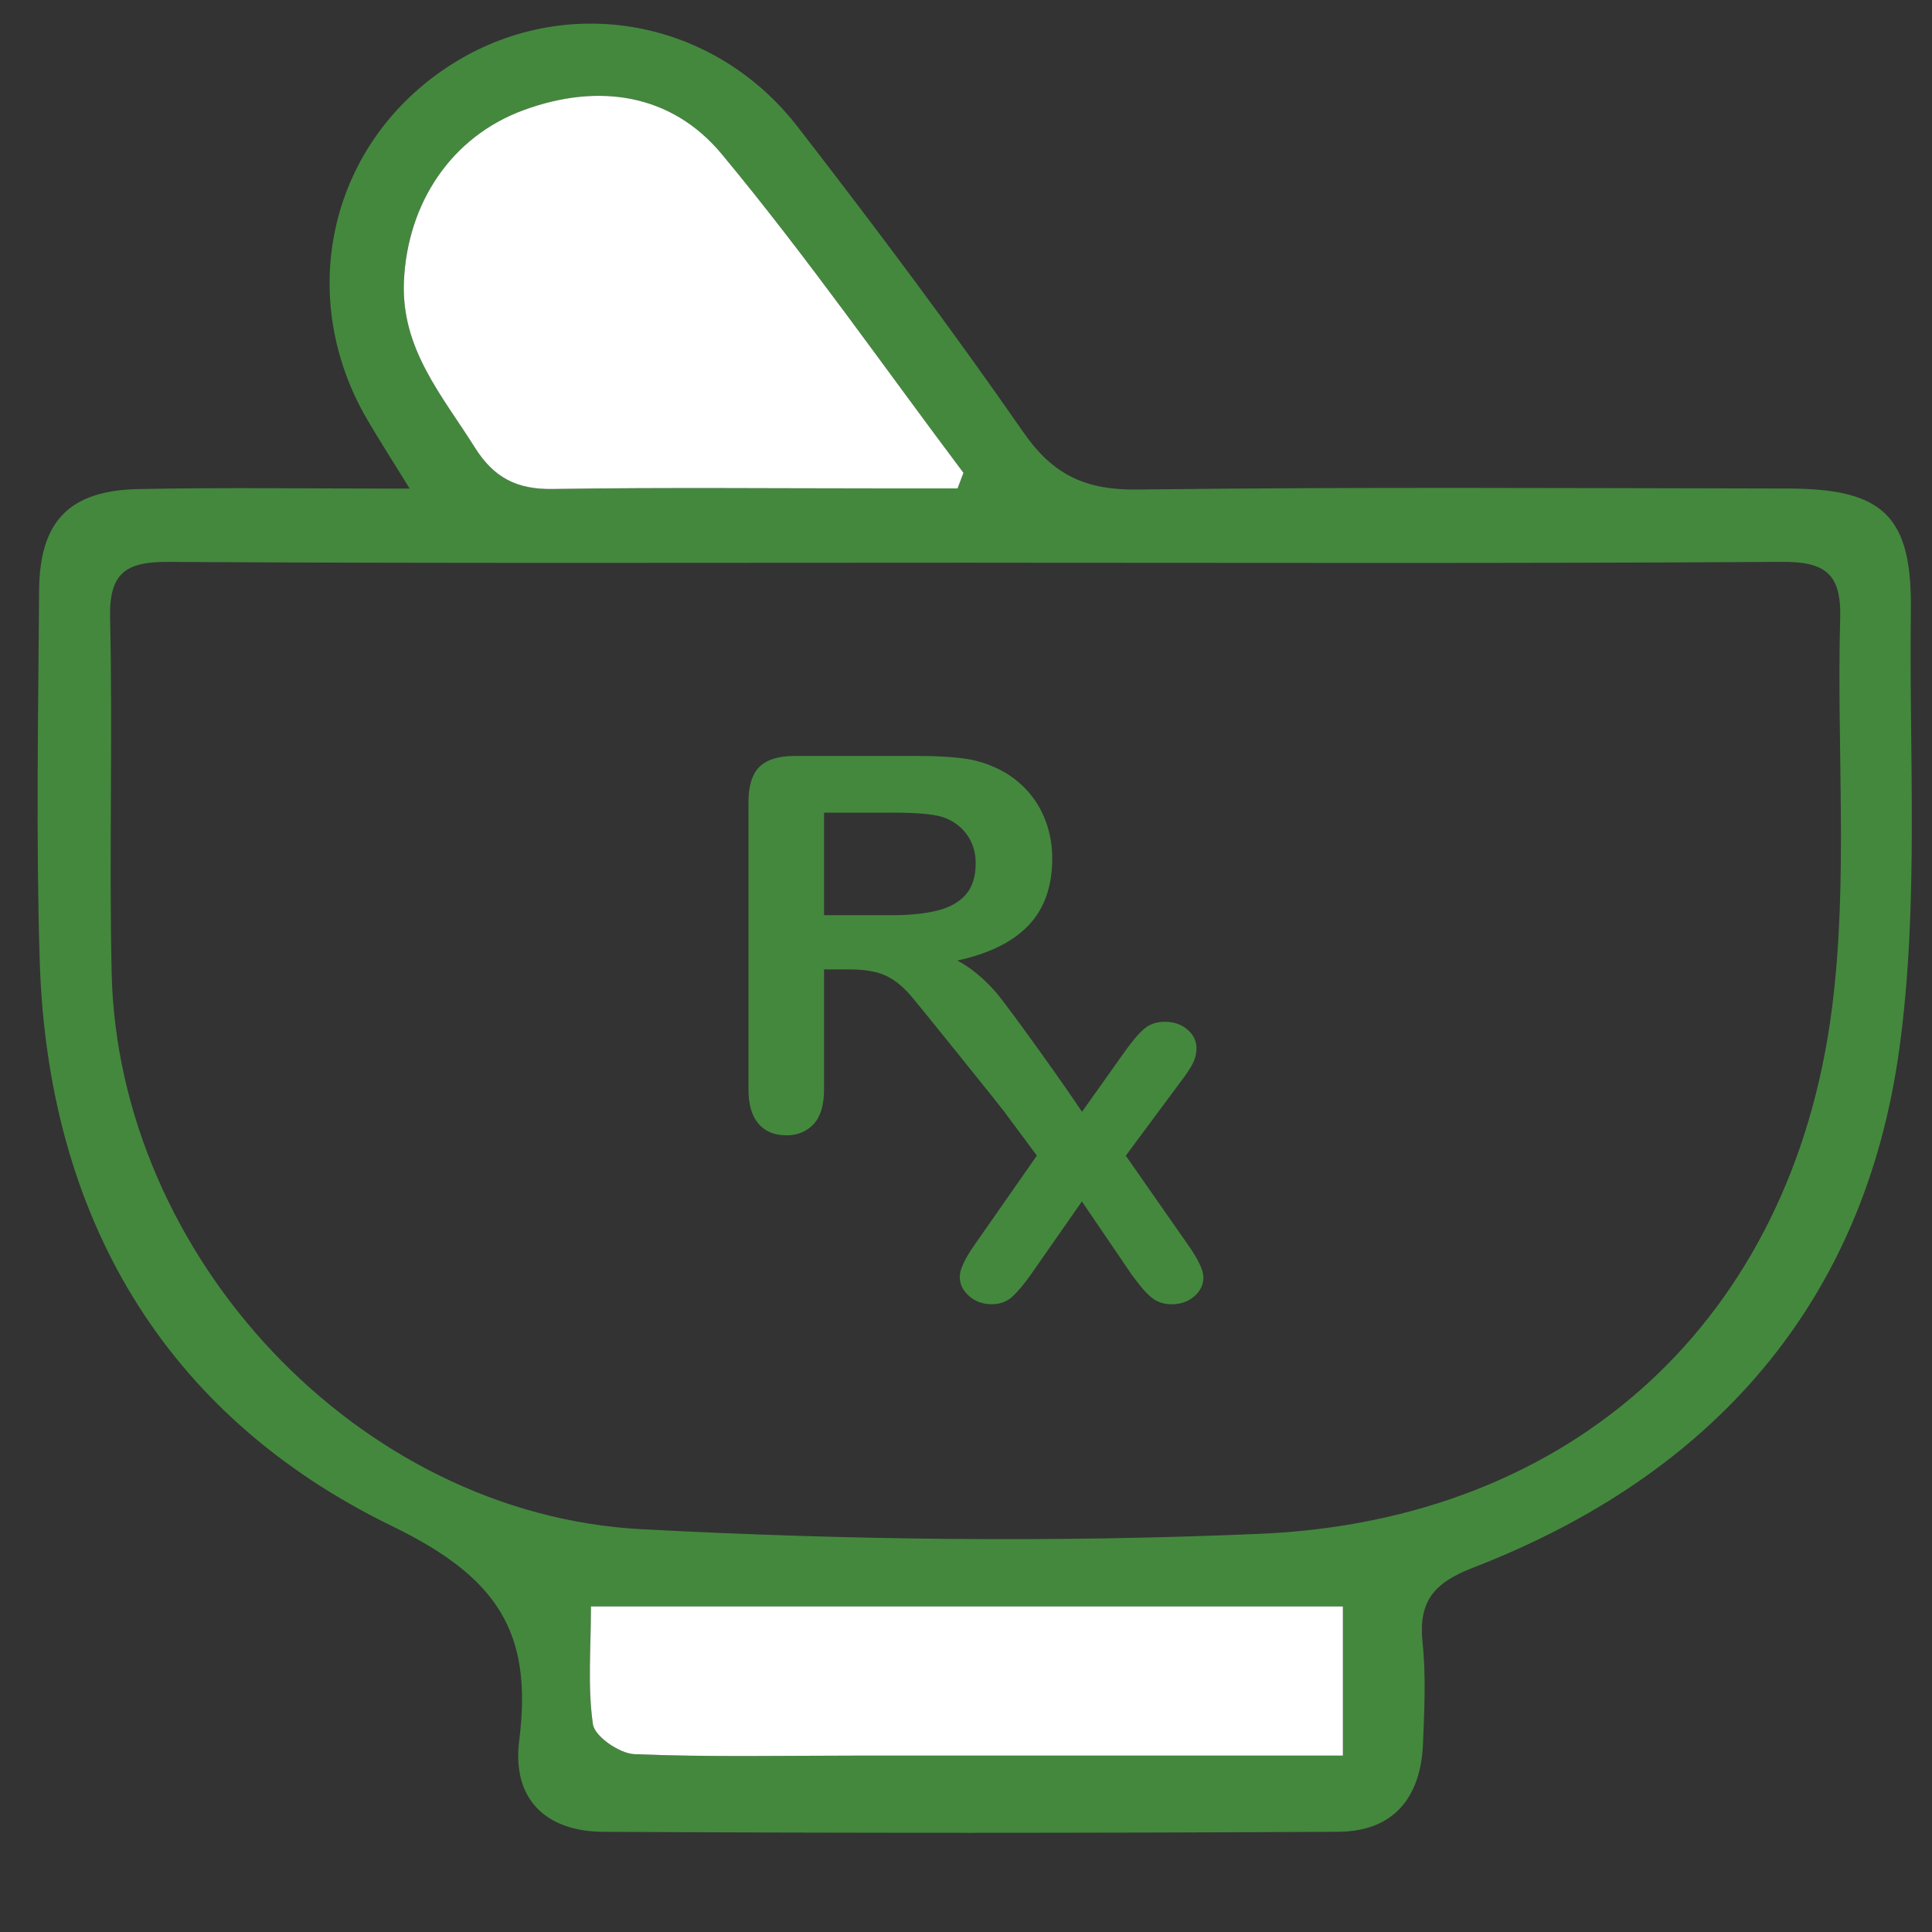
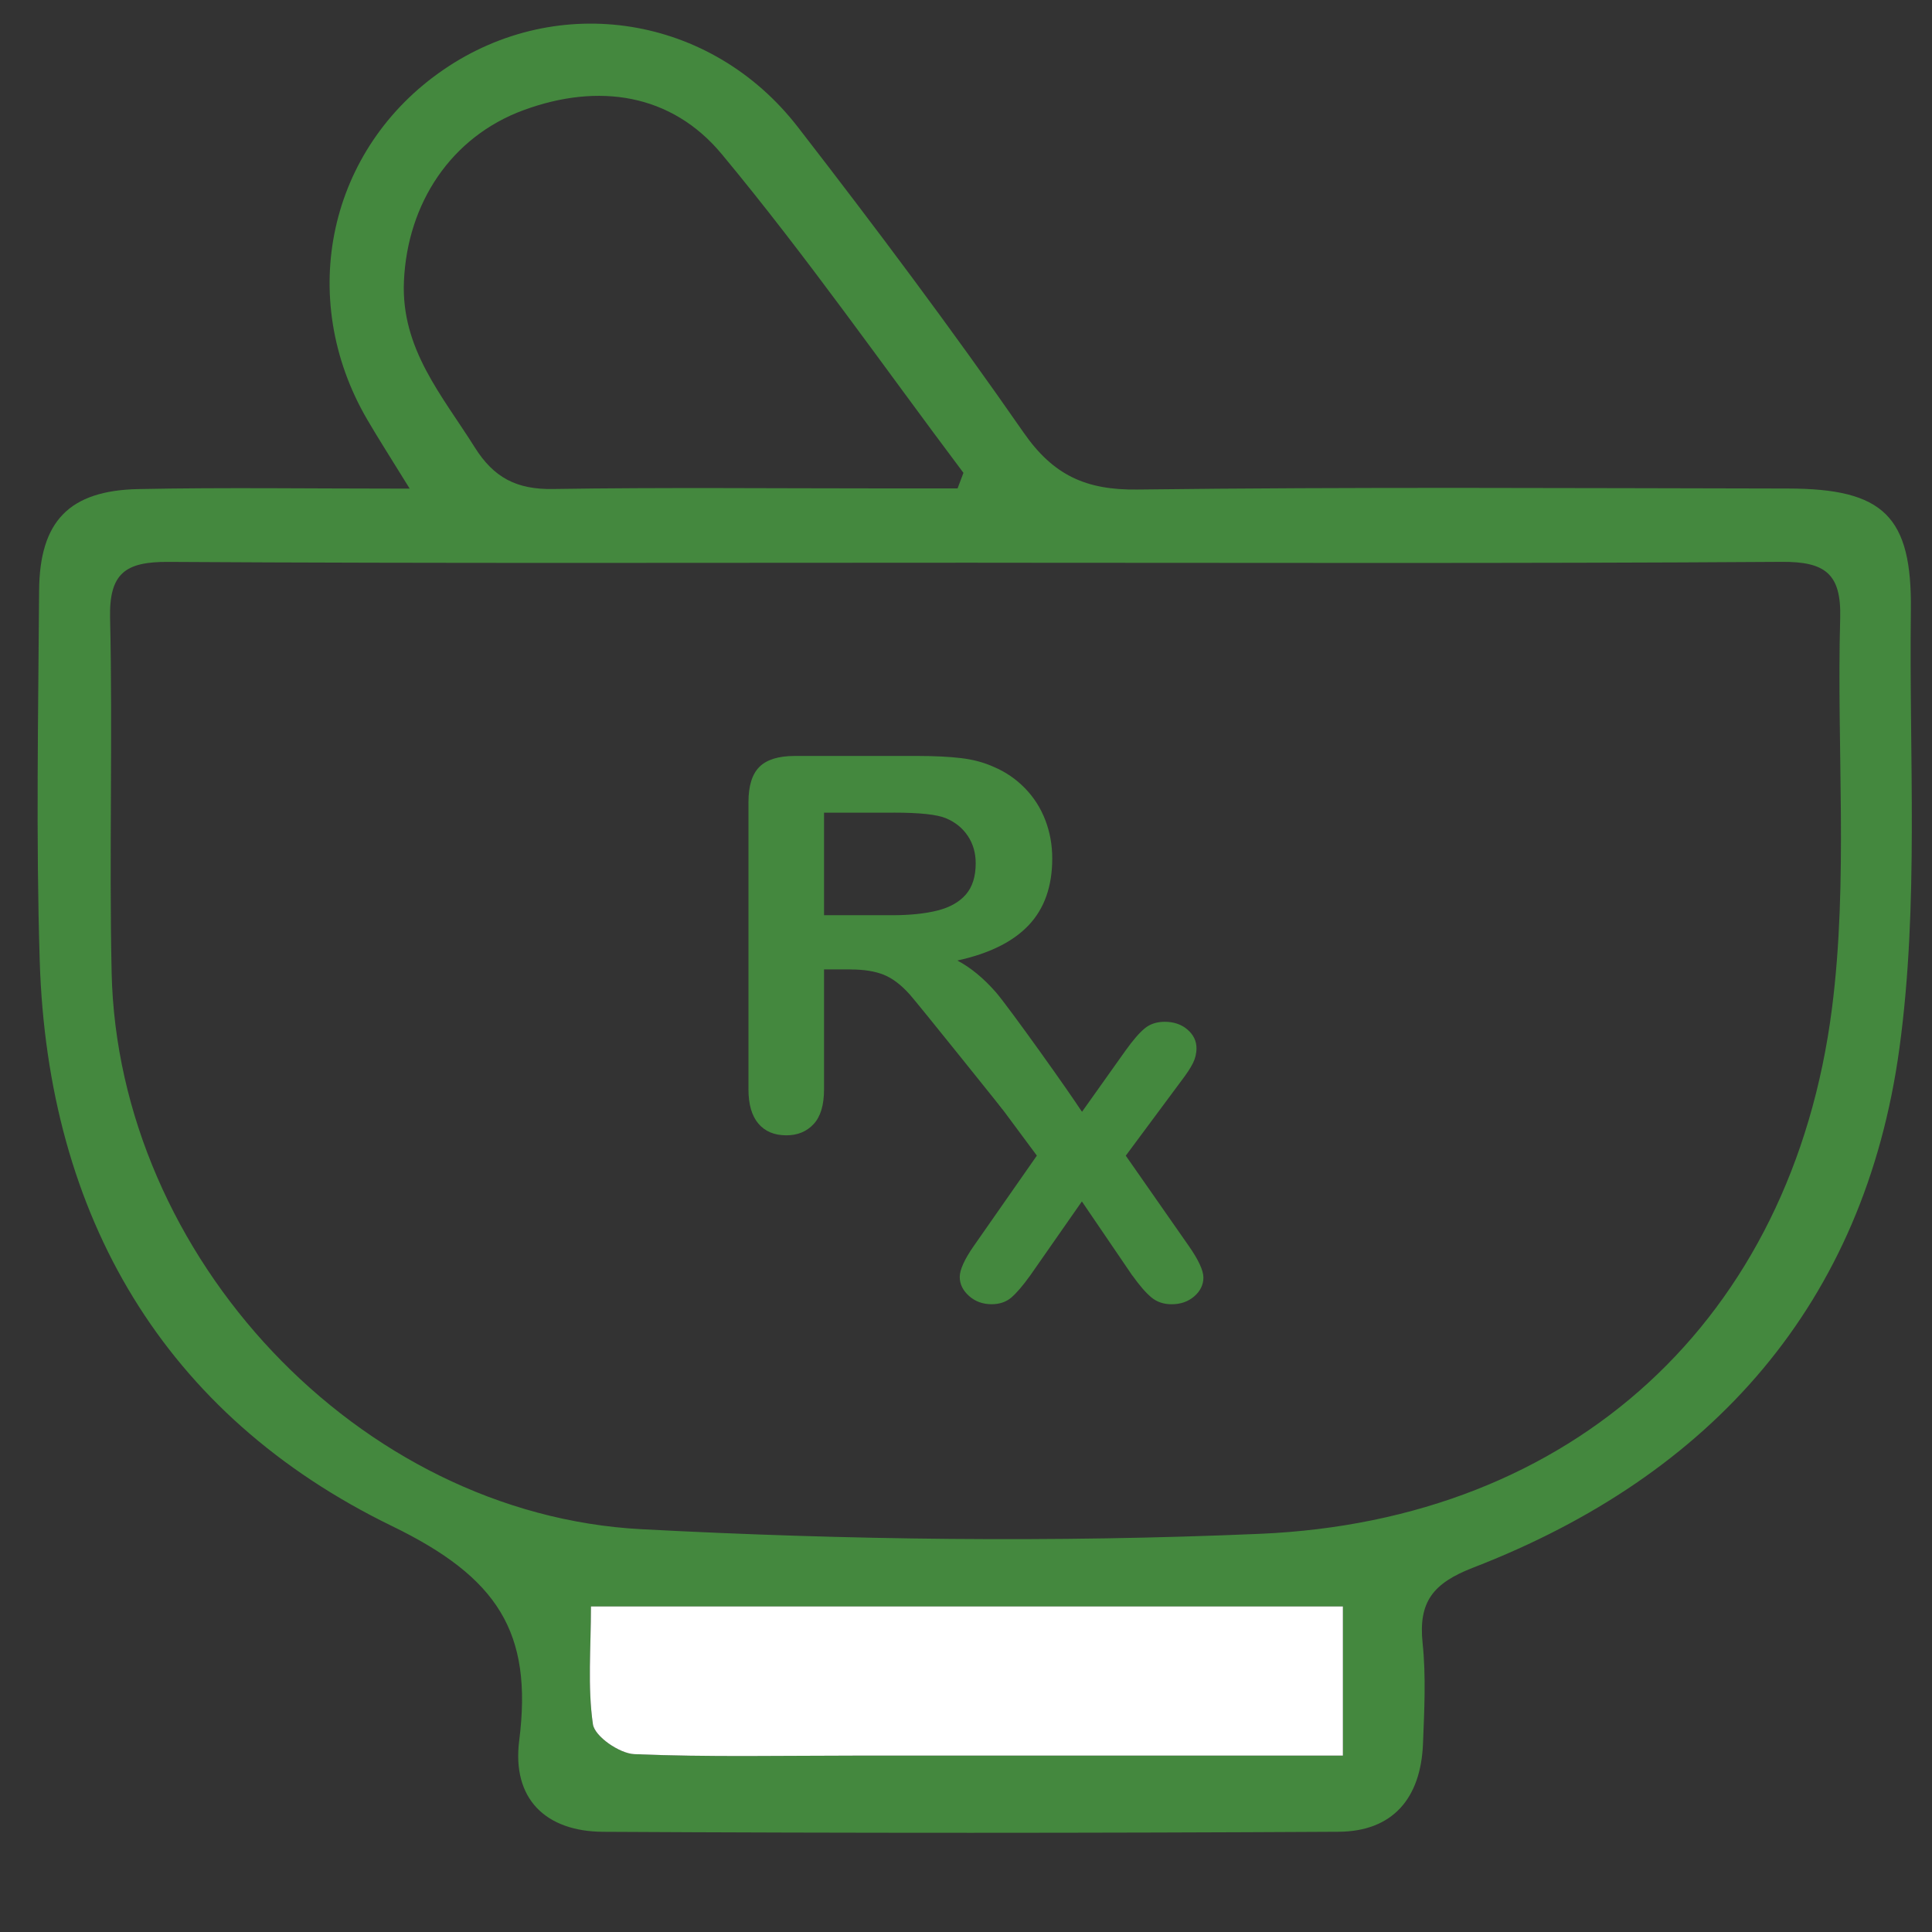
<svg xmlns="http://www.w3.org/2000/svg" id="Layer_1" viewBox="0 0 500 500">
  <rect x="0" y="0" width="500" height="500" fill="#333333" stroke="none" />
  <defs>
    <style>.cls-1{fill:#fff;}.cls-2{fill:#44883e;}</style>
  </defs>
  <path class="cls-2" d="M106.03,126.46c-4.94-8.01-8.08-12.88-11-17.89-18.45-31.64-10.01-70.19,19.8-90.57,29.59-20.24,69.14-14.21,91.67,14.9,20.07,25.92,39.75,52.18,58.44,79.09,7.69,11.06,16.17,14.87,29.42,14.7,56.12-.69,112.25-.35,168.37-.26,24.75,.04,32.11,7.17,31.8,31.57-.48,37.8,2.12,76.07-2.96,113.27-9.01,66.01-48.43,110.5-110.31,134.43-10.42,4.03-14.21,8.86-13.09,19.56,.9,8.57,.44,17.32,.1,25.98-.56,14.29-7.94,22.75-21.89,22.82-63.42,.35-126.85,.36-190.28,.01-14.91-.08-23.65-8.56-21.73-23.62,3.57-28.03-5.57-42.22-32.93-55.51C42.49,366.29,12.34,314.83,10.28,248.66c-.99-31.9-.37-63.85-.16-95.77,.12-17.99,7.77-25.96,25.74-26.32,22.24-.45,44.5-.11,70.16-.11Zm147.01,19.17c-69.83,0-139.66,.21-209.49-.21-11.1-.07-15.33,2.92-15.06,14.56,.7,30.55-.26,61.14,.4,91.69,1.59,73.46,63.78,140.22,137.13,144.09,53.25,2.81,106.82,3.48,160.08,1.19,81.04-3.48,137.69-55.55,148-135.87,4.27-33.24,1.2-67.39,2.14-101.1,.32-11.46-3.86-14.65-15.09-14.57-69.37,.46-138.75,.23-208.12,.23Zm-5.22-19.23l1.52-4.03c-20.72-27.58-40.5-55.94-62.52-82.45-13.05-15.72-31.94-18.54-51.33-11.41-18.77,6.9-30.06,24.12-30.95,44.25-.78,17.52,9.89,29.58,18.33,43.02,4.96,7.91,10.92,10.91,20.15,10.77,28.73-.44,57.47-.15,86.2-.15,6.2,0,12.4,0,18.6,0Zm99.72,327.95v-38.6H152.94c0,10.7-.9,20.76,.51,30.48,.46,3.15,6.87,7.58,10.71,7.74,19.1,.8,38.26,.38,57.4,.38,41.41,0,82.83,0,125.98,0Z" />
-   <path class="cls-1" d="M247.82,126.4c-6.2,0-12.4,0-18.6,0-28.73,0-57.47-.29-86.2,.15-9.23,.14-15.19-2.86-20.15-10.77-8.44-13.44-19.11-25.49-18.33-43.02,.9-20.13,12.18-37.35,30.95-44.25,19.4-7.13,38.28-4.3,51.33,11.41,22.01,26.51,41.8,54.87,62.52,82.45l-1.52,4.03Z" />
  <path class="cls-1" d="M347.54,454.35c-43.15,0-84.56,0-125.98,0-19.14,0-38.29,.42-57.4-.38-3.84-.16-10.26-4.59-10.71-7.74-1.41-9.72-.51-19.78-.51-30.48h194.6v38.6Z" />
  <g>
    <path class="cls-2" d="M220.11,250.88h-6.85v31.02c0,4.08-.9,7.09-2.7,9.02-1.8,1.93-4.15,2.9-7.05,2.9-3.12,0-5.53-1.01-7.24-3.03s-2.57-4.98-2.57-8.89v-74.28c0-4.21,.94-7.27,2.83-9.15s4.94-2.83,9.15-2.83h31.81c4.39,0,8.14,.19,11.26,.56,3.12,.37,5.93,1.13,8.43,2.27,3.03,1.27,5.71,3.1,8.03,5.47,2.33,2.37,4.09,5.13,5.3,8.26,1.21,3.14,1.81,6.46,1.81,9.98,0,7.2-2.03,12.95-6.09,17.25-4.06,4.3-10.22,7.35-18.47,9.15,3.47,1.84,6.78,4.57,9.94,8.17,3.16,3.6,19.81,26.94,22.29,31,2.48,4.06-19.05,1.96-20.89-1.11,0,0-21.4-26.73-23.62-29.23-2.22-2.5-4.47-4.21-6.75-5.14-2.28-.92-5.16-1.38-8.63-1.38Zm11.19-40.56h-18.04v26.54h17.52c4.7,0,8.65-.41,11.85-1.22,3.2-.81,5.65-2.2,7.34-4.15,1.69-1.95,2.54-4.64,2.54-8.07,0-2.68-.68-5.04-2.04-7.08-1.36-2.04-3.25-3.57-5.66-4.58-2.28-.96-6.78-1.45-13.5-1.45Z" />
    <path class="cls-2" d="M293.03,330.09l-13.04-19.16-13.37,19.16c-1.93,2.68-3.57,4.59-4.91,5.73-1.34,1.14-3.04,1.71-5.1,1.71-2.28,0-4.23-.71-5.83-2.14-1.6-1.43-2.4-3.06-2.4-4.91s1.23-4.59,3.69-8.1l16.27-23.31-14.42-19.43c-2.5-3.2-3.75-5.99-3.75-8.36,0-1.84,.75-3.45,2.24-4.81,1.49-1.36,3.45-2.04,5.86-2.04,2.11,0,3.85,.59,5.24,1.78s3,3.05,4.84,5.6l11.66,15.94,11.33-15.94c1.89-2.63,3.52-4.52,4.91-5.66,1.38-1.14,3.11-1.71,5.17-1.71,2.37,0,4.34,.67,5.89,2.01,1.56,1.34,2.34,2.95,2.34,4.84,0,1.36-.32,2.67-.95,3.92-.64,1.25-1.61,2.73-2.93,4.45l-14.42,19.43,16.27,23.31c2.55,3.64,3.82,6.39,3.82,8.23s-.79,3.51-2.37,4.87-3.53,2.04-5.86,2.04c-2.06,0-3.81-.59-5.24-1.78-1.43-1.19-3.06-3.07-4.91-5.66Z" />
  </g>
</svg>